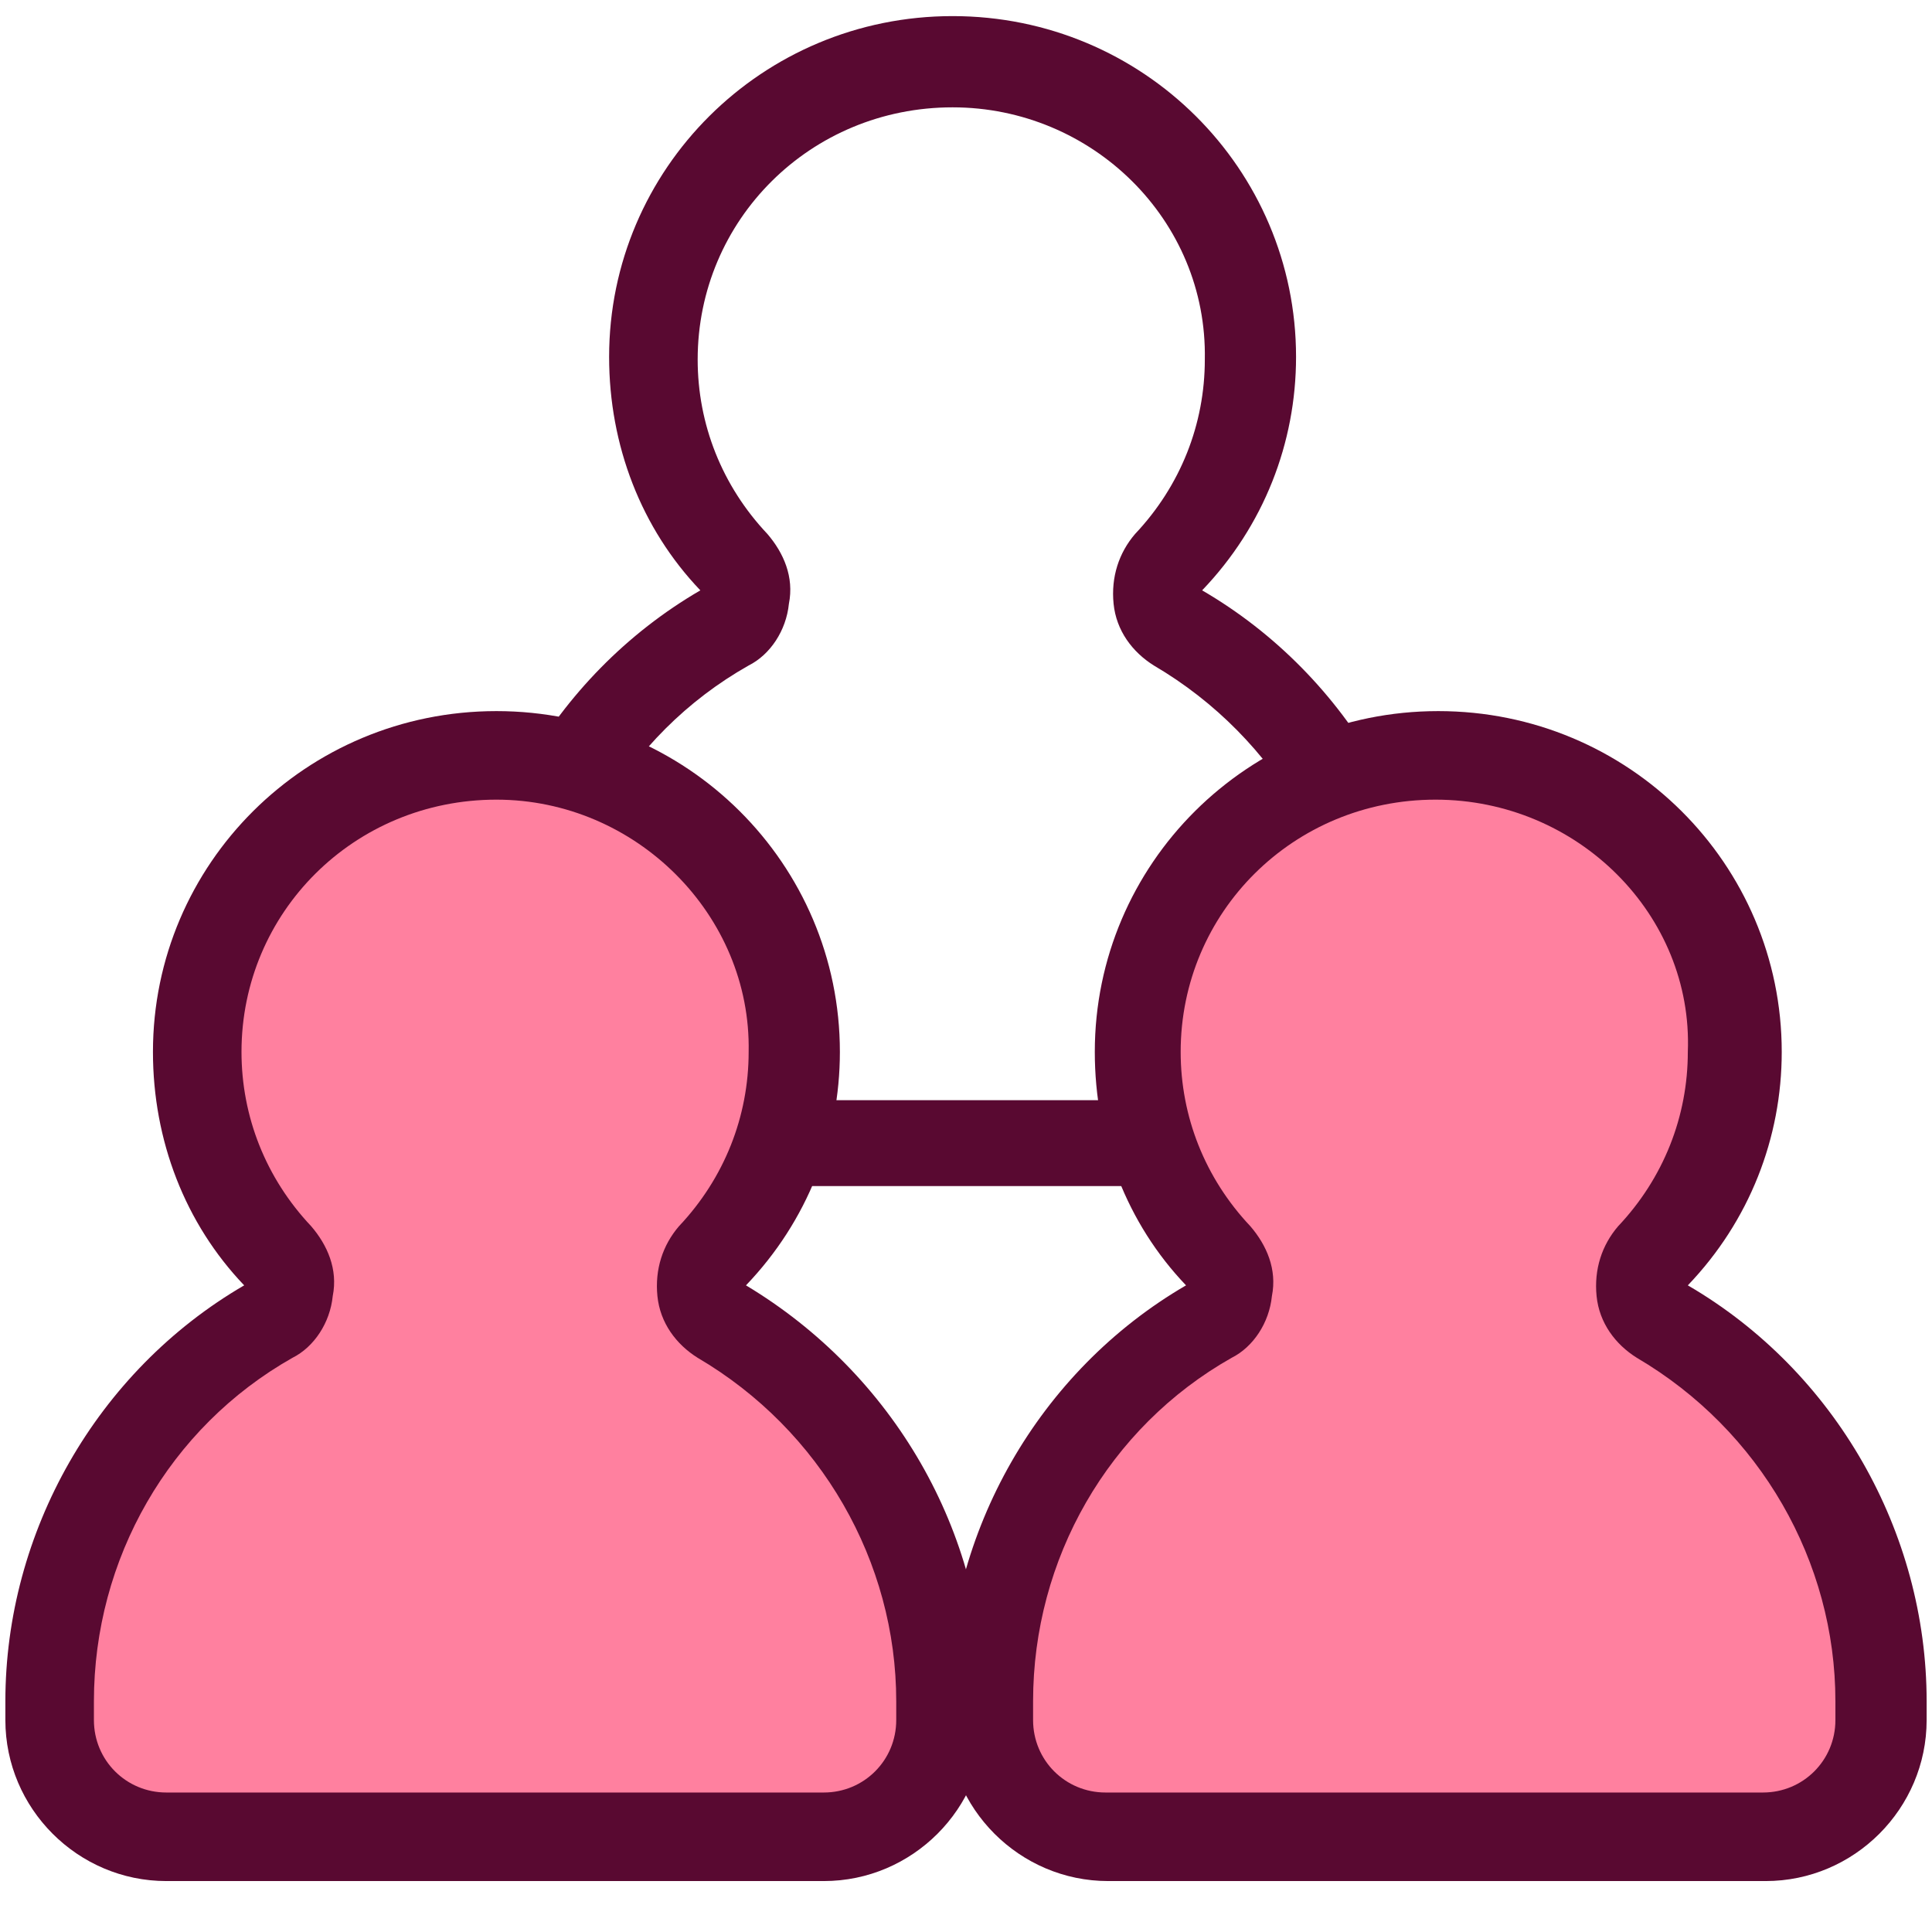
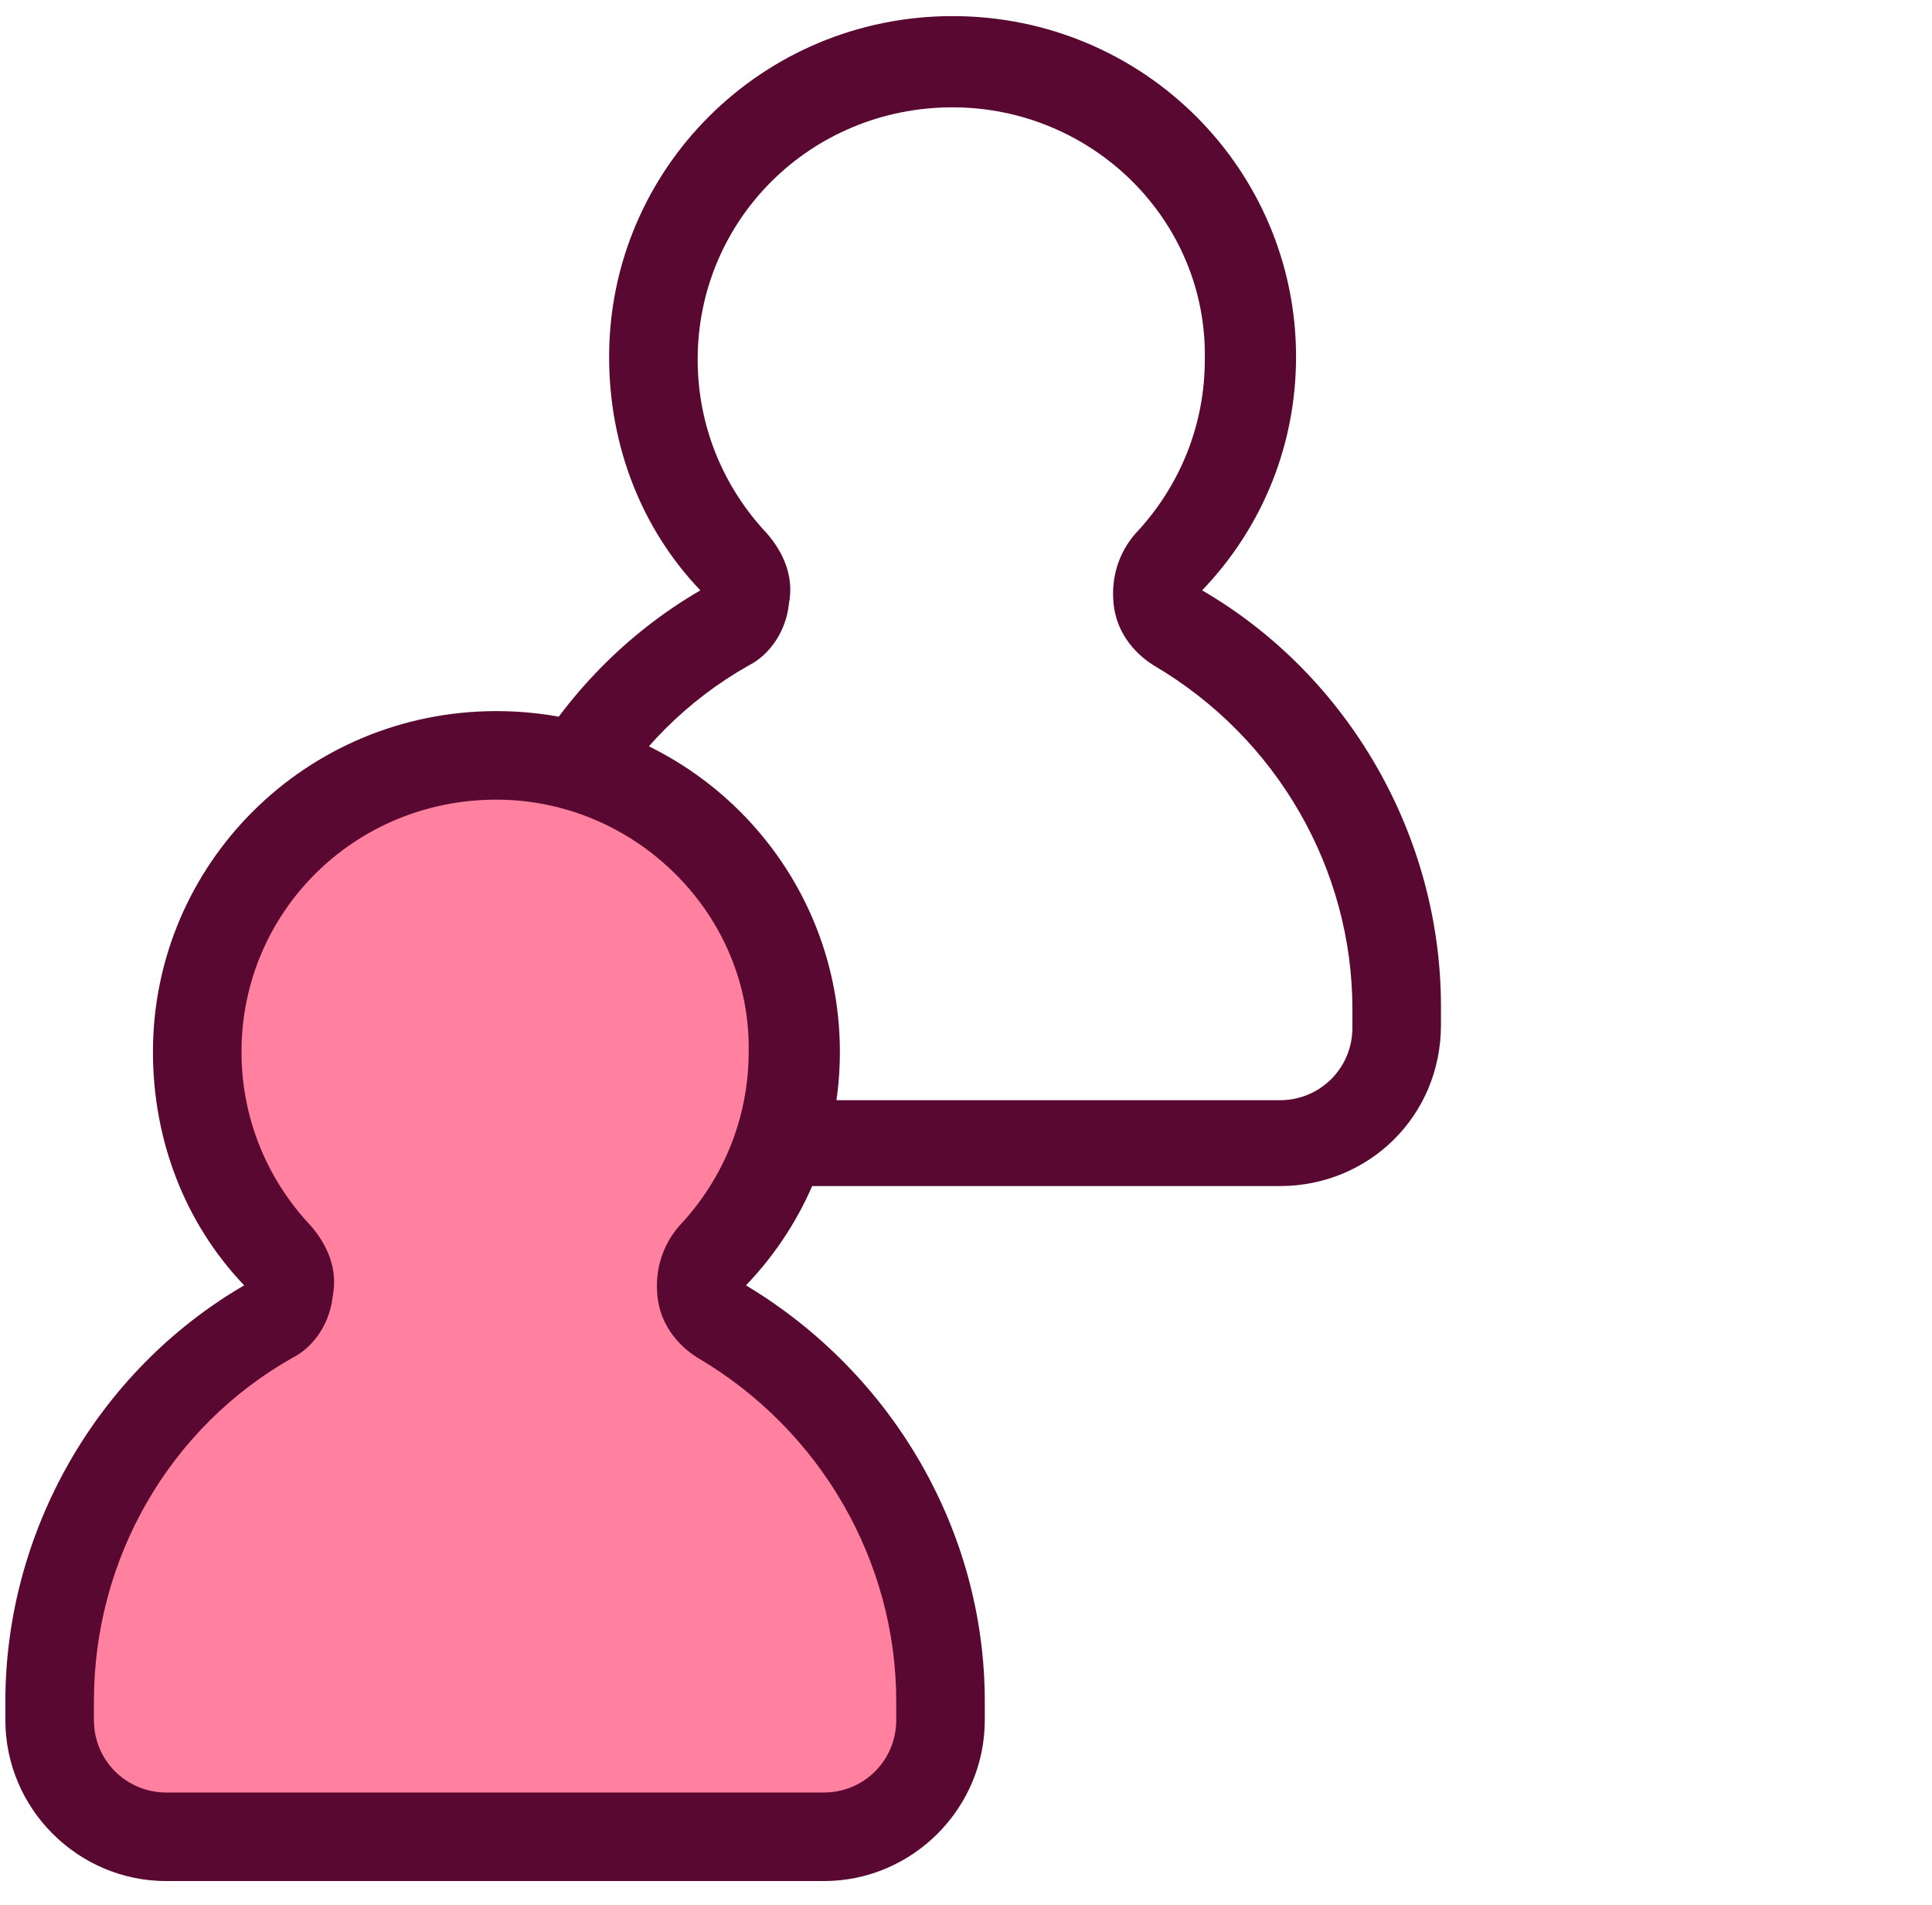
<svg xmlns="http://www.w3.org/2000/svg" id="Layer_1" x="0px" y="0px" viewBox="0 0 72 71" style="enable-background:new 0 0 72 71;" xml:space="preserve">
  <style type="text/css">	.st0{fill:#590931;}	.st1{fill:#FF809F;}</style>
  <g>
    <path class="st0" d="M47.7,44.2H23.2c-3.3,0-6-2.7-6-6v-0.7c0-6.3,3.4-12.3,8.9-15.5c-2.2-2.3-3.4-5.4-3.4-8.7  c0-7,5.7-12.7,12.8-12.7s12.8,5.7,12.8,12.7c0,3.2-1.2,6.3-3.5,8.7c5.5,3.2,8.9,9.2,8.9,15.5v0.7C53.7,41.6,51,44.2,47.7,44.2z   M35.5,4c-5.3,0-9.5,4.2-9.5,9.4c0,2.4,0.9,4.7,2.6,6.5c0.6,0.7,1,1.6,0.8,2.6c-0.1,1-0.7,1.9-1.5,2.3c-4.6,2.6-7.4,7.5-7.4,12.8  v0.7c0,1.5,1.2,2.7,2.7,2.7h24.5c1.5,0,2.7-1.2,2.7-2.7v-0.7c0-5.2-2.8-10.1-7.4-12.8c-0.8-0.5-1.4-1.3-1.5-2.3  c-0.1-1,0.2-1.9,0.8-2.6c1.7-1.8,2.6-4.1,2.6-6.5C45,8.2,40.7,4,35.5,4z M44.7,22.2C44.7,22.2,44.7,22.2,44.7,22.2  C44.7,22.2,44.7,22.2,44.7,22.2z" />
  </g>
  <g>
    <path class="st1" d="M18.5,28.2c-6.1,0-11.2,4.9-11.2,11c0,3,1.2,5.6,3.1,7.6c0.3,0.3,0.4,0.8,0.4,1.3c-0.1,0.5-0.3,0.9-0.7,1.1  c-4.9,2.8-8.2,8.1-8.2,14.2v0.7c0,2.4,2,4.3,4.4,4.3h24.5c2.4,0,4.4-1.9,4.4-4.3v-0.7c0-6.1-3.3-11.3-8.2-14.2  c-0.4-0.2-0.6-0.6-0.7-1.1c-0.1-0.5,0.1-1,0.4-1.3c1.9-2,3.1-4.7,3.1-7.6C29.6,33.1,24.6,28.2,18.5,28.2z" />
    <path class="st0" d="M30.7,70.1H6.2c-3.3,0-6-2.7-6-6v-0.7c0-6.3,3.4-12.3,8.9-15.5c-2.2-2.3-3.4-5.4-3.4-8.7  c0-7,5.7-12.7,12.8-12.7s12.8,5.7,12.8,12.7c0,3.2-1.2,6.3-3.5,8.7c5.5,3.3,8.9,9.2,8.9,15.5v0.7C36.7,67.4,34,70.1,30.7,70.1z   M18.5,29.8c-5.3,0-9.5,4.2-9.5,9.4c0,2.4,0.9,4.7,2.6,6.5c0.6,0.7,1,1.6,0.8,2.6c-0.1,1-0.7,1.9-1.5,2.3  c-4.6,2.6-7.4,7.5-7.4,12.8v0.7c0,1.5,1.2,2.7,2.7,2.7h24.5c1.5,0,2.7-1.2,2.7-2.7v-0.7c0-5.2-2.8-10.1-7.4-12.8  c-0.8-0.5-1.4-1.3-1.5-2.3c-0.1-1,0.2-1.9,0.8-2.6c1.7-1.8,2.6-4.1,2.6-6.5C28,34.1,23.7,29.8,18.5,29.8z M27.7,48  C27.7,48,27.7,48,27.7,48C27.7,48,27.7,48,27.7,48z M9.3,47.8C9.3,47.8,9.3,47.8,9.3,47.8C9.3,47.8,9.3,47.8,9.3,47.8z" />
  </g>
  <g>
-     <path class="st1" d="M53.5,28.2c-6.1,0-11.2,4.9-11.2,11c0,3,1.2,5.6,3.1,7.6c0.3,0.3,0.4,0.8,0.4,1.3c-0.1,0.5-0.3,0.9-0.7,1.1  c-4.9,2.8-8.2,8.1-8.2,14.2v0.7c0,2.4,2,4.3,4.4,4.3h24.5c2.4,0,4.4-1.9,4.4-4.3v-0.7c0-6.1-3.3-11.3-8.2-14.2  c-0.4-0.2-0.6-0.6-0.7-1.1c-0.1-0.5,0.1-1,0.4-1.3c1.9-2,3.1-4.7,3.1-7.6C64.7,33.1,59.7,28.2,53.5,28.2z" />
-     <path class="st0" d="M65.8,70.1H41.3c-3.3,0-6-2.7-6-6v-0.7c0-6.3,3.4-12.3,8.9-15.5c-2.2-2.3-3.4-5.4-3.4-8.7  c0-7,5.7-12.7,12.8-12.7s12.8,5.7,12.8,12.7c0,3.2-1.2,6.3-3.5,8.7c5.5,3.2,8.9,9.2,8.9,15.5v0.7C71.8,67.4,69.1,70.1,65.8,70.1z   M53.5,29.8c-5.3,0-9.5,4.2-9.5,9.4c0,2.4,0.9,4.7,2.6,6.5c0.6,0.7,1,1.6,0.8,2.6c-0.1,1-0.7,1.9-1.5,2.3  c-4.6,2.6-7.4,7.5-7.4,12.8v0.7c0,1.5,1.2,2.7,2.7,2.7h24.5c1.5,0,2.7-1.2,2.7-2.7v-0.7c0-5.2-2.8-10.1-7.4-12.8  c-0.8-0.5-1.4-1.3-1.5-2.3c-0.1-1,0.2-1.9,0.8-2.6c1.7-1.8,2.6-4.1,2.6-6.5C63.1,34.1,58.8,29.8,53.5,29.8z M62.8,48  C62.8,48,62.8,48,62.8,48C62.8,48,62.8,48,62.8,48z M44.3,47.8C44.3,47.8,44.3,47.8,44.3,47.8S44.3,47.8,44.3,47.8z" />
-   </g>
+     </g>
</svg>